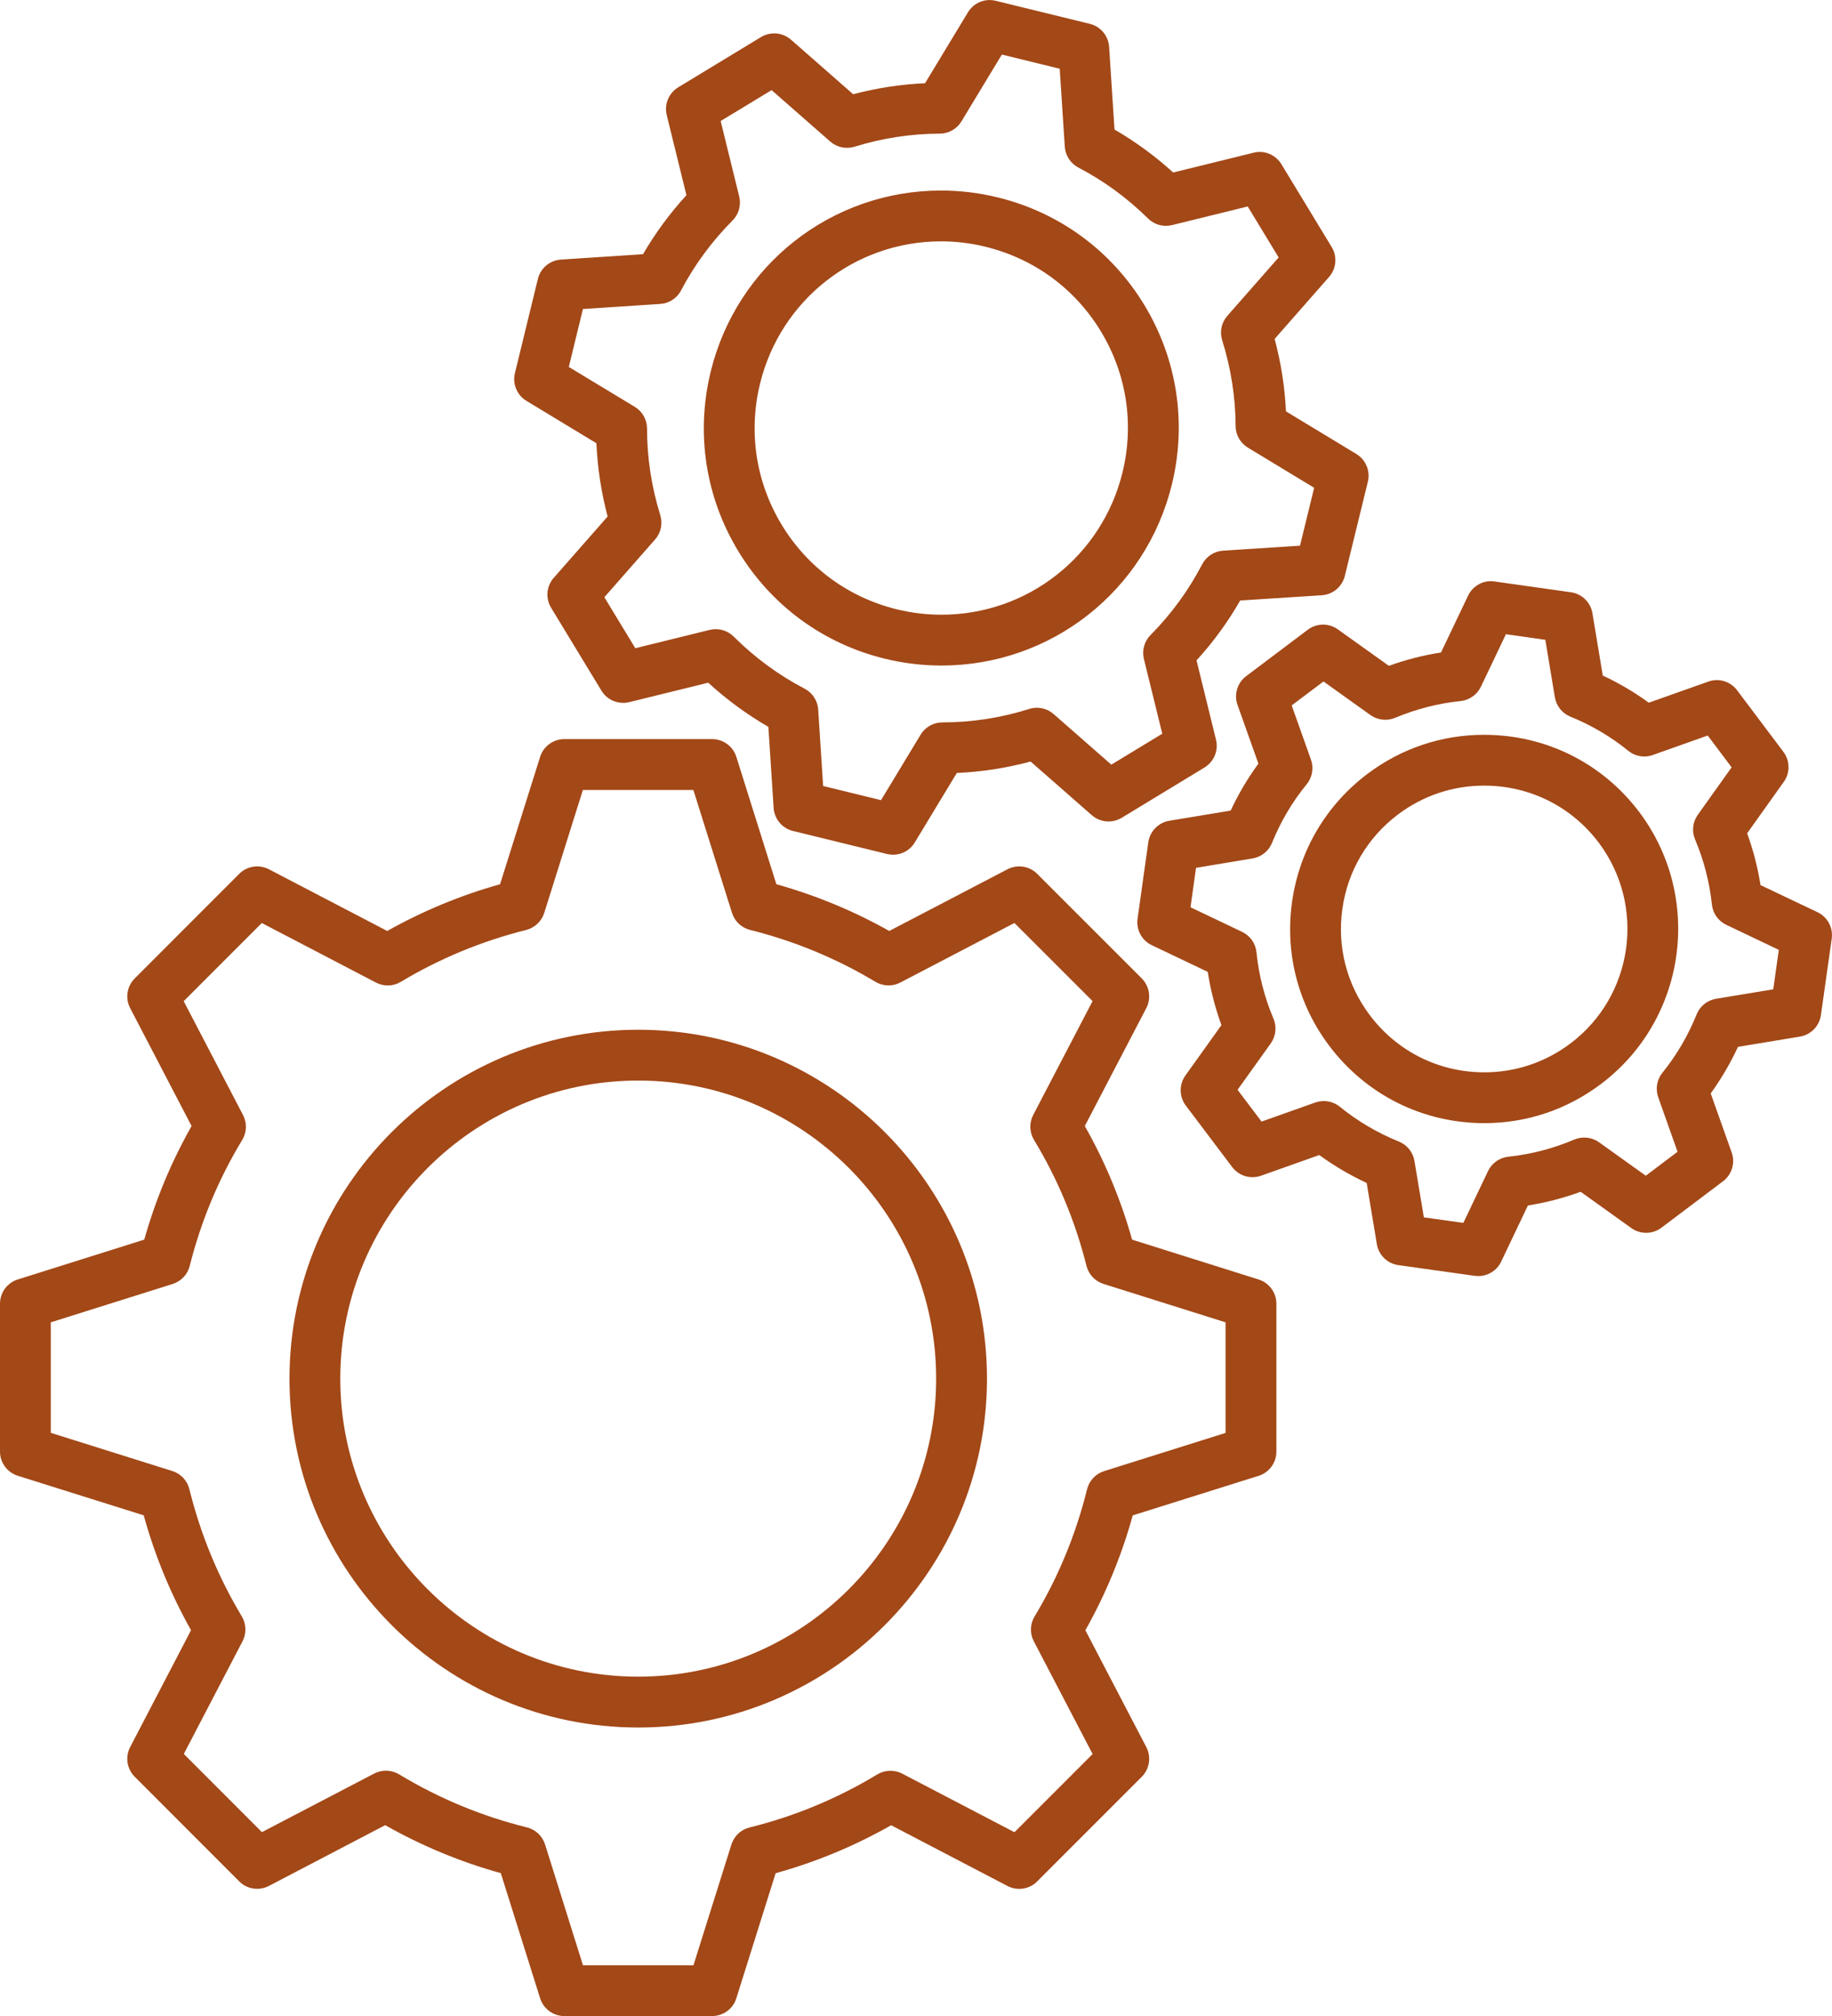
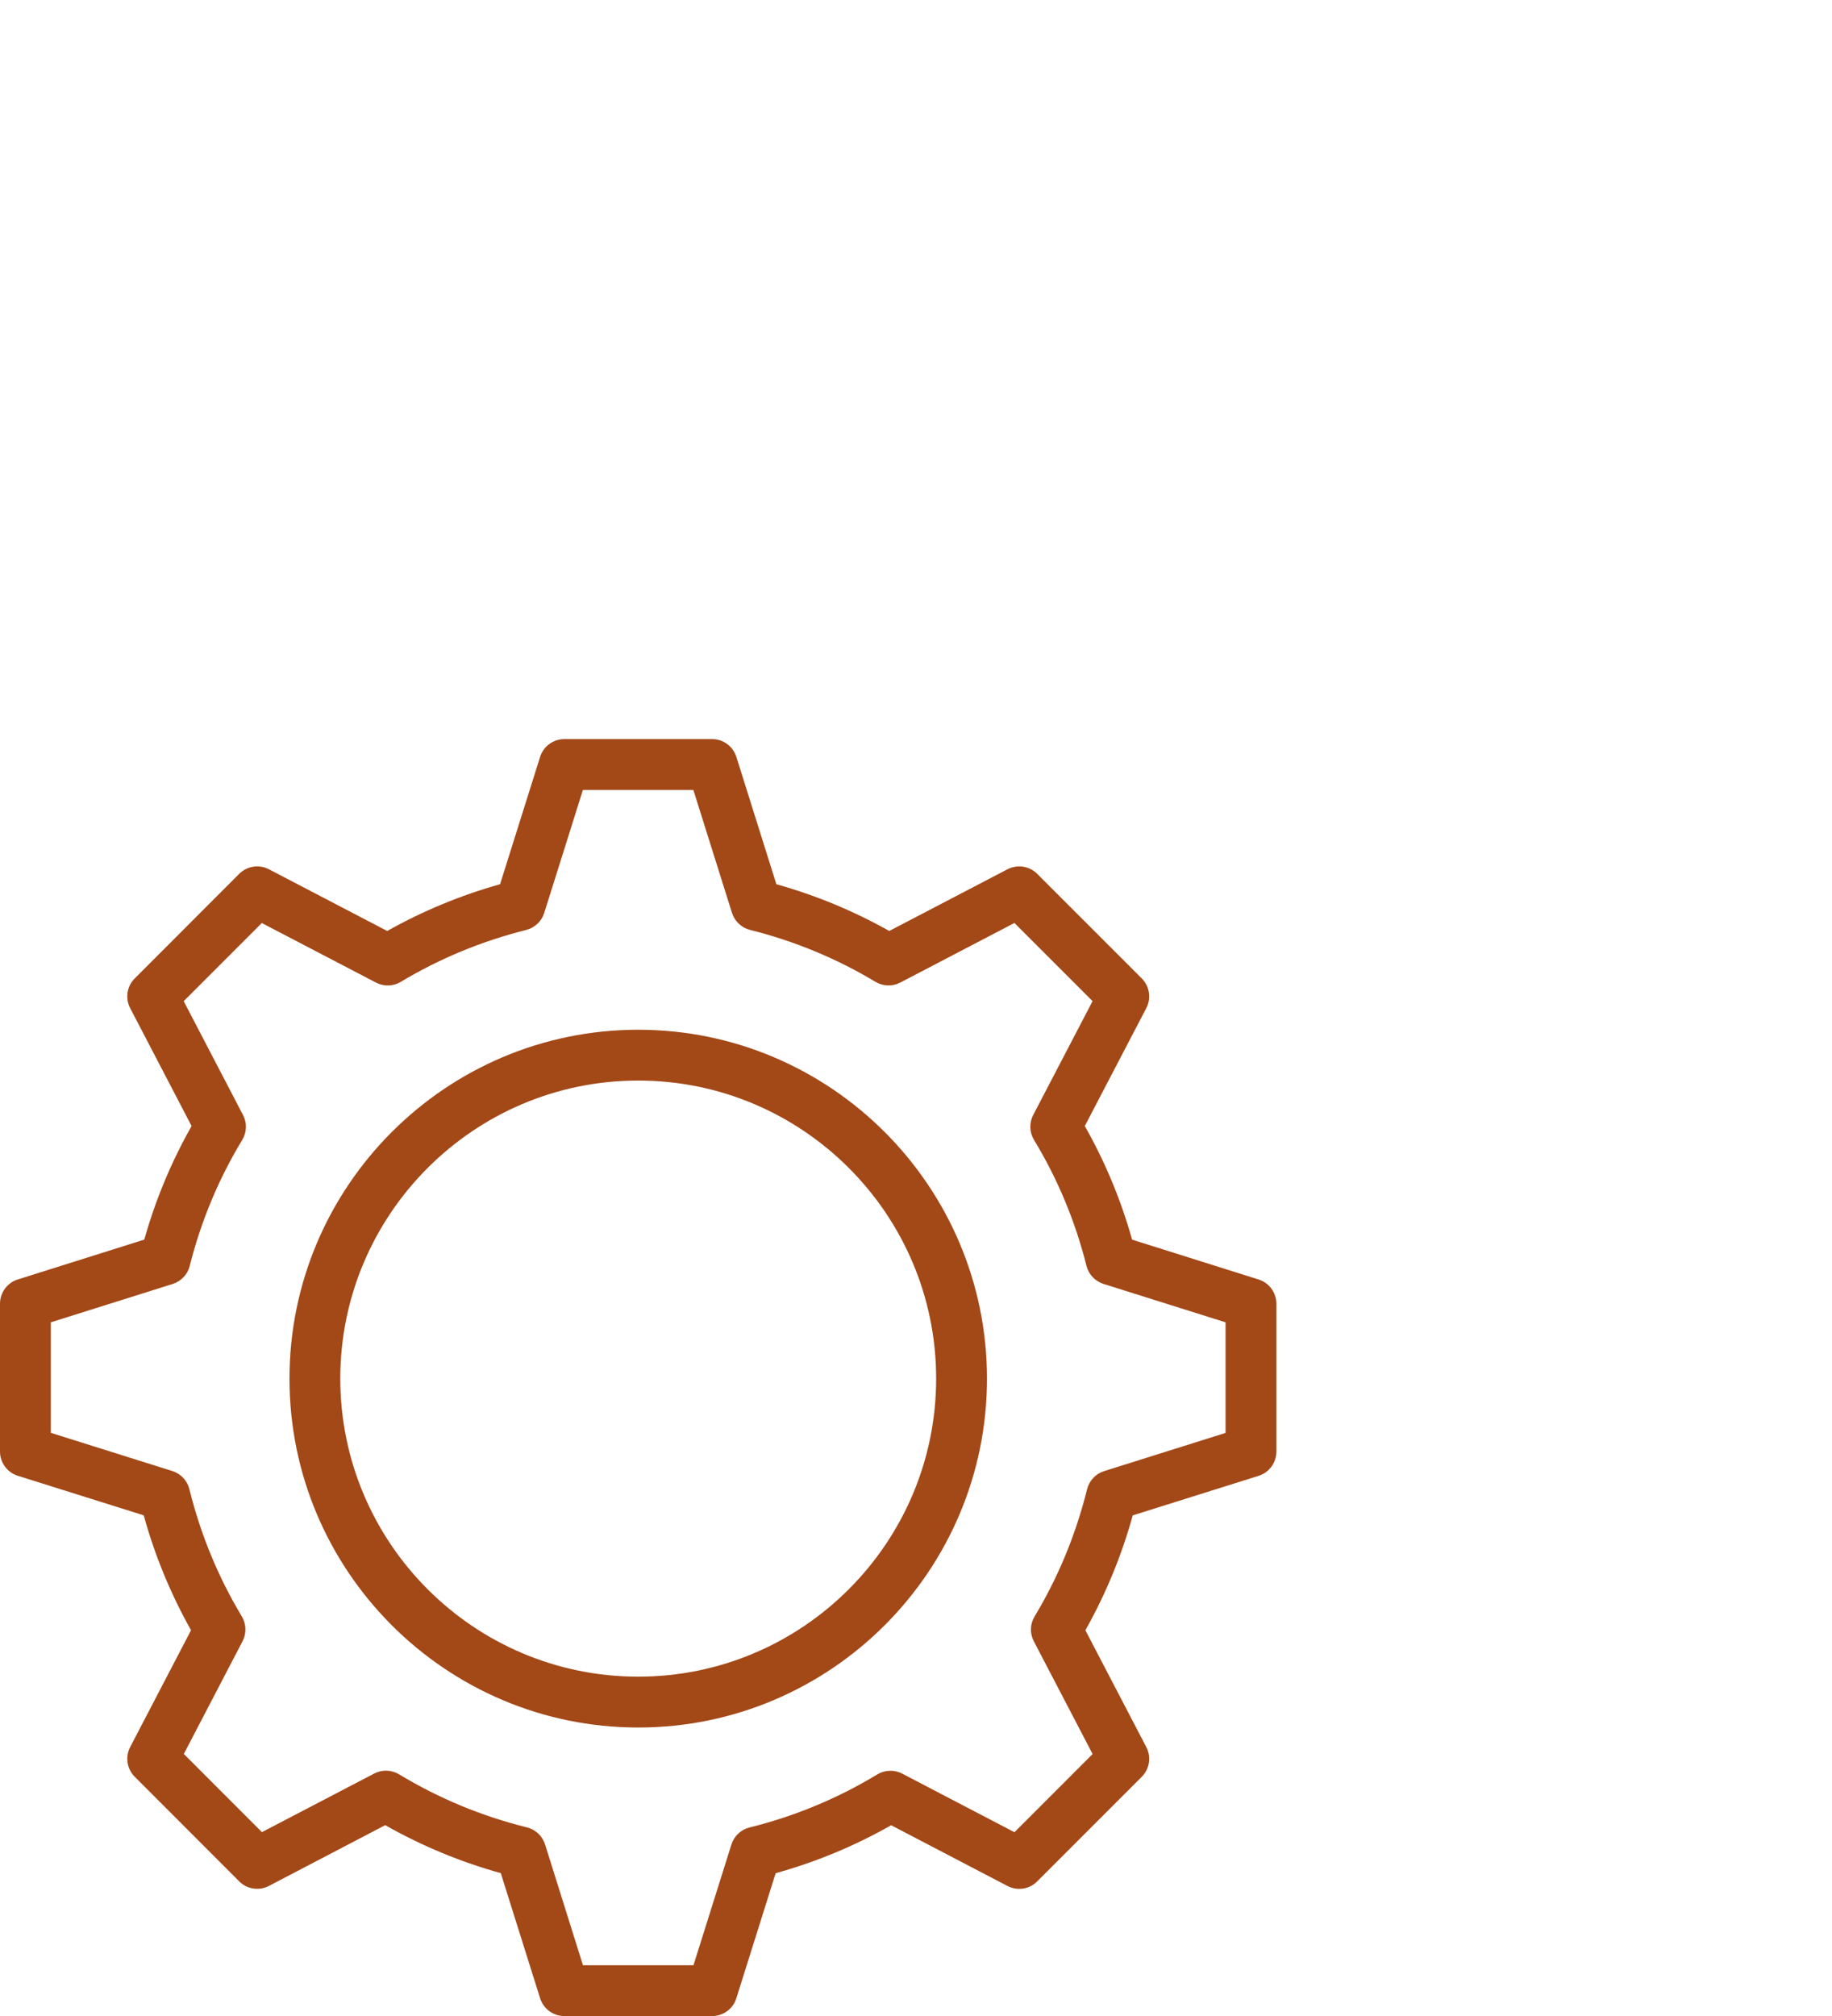
<svg xmlns="http://www.w3.org/2000/svg" version="1.1" id="Layer_1" x="0px" y="0px" width="43.603px" height="47.965px" viewBox="0 0 43.603 47.965" enable-background="new 0 0 43.603 47.965" xml:space="preserve">
  <g>
    <g>
      <g>
        <g>
          <path fill="#A34817" d="M16.949,47.965h-3.517c-0.264,0-0.498-0.172-0.577-0.424l-0.936-2.977      c-0.959-0.265-1.882-0.649-2.751-1.141L6.4,44.869c-0.235,0.121-0.521,0.079-0.707-0.109l-2.486-2.488      c-0.187-0.187-0.231-0.473-0.109-0.707l1.449-2.78c-0.485-0.861-0.863-1.778-1.126-2.733l-2.997-0.941      C0.171,35.031,0,34.798,0,34.534v-3.517c0-0.264,0.171-0.498,0.423-0.577l3.011-0.948C3.7,28.547,4.078,27.64,4.56,26.79      l-1.462-2.805c-0.122-0.234-0.078-0.52,0.109-0.707l2.486-2.488c0.187-0.187,0.474-0.23,0.707-0.109l2.816,1.468      c0.846-0.475,1.747-0.849,2.686-1.112l0.953-3.03c0.079-0.251,0.313-0.423,0.577-0.423h3.517c0.264,0,0.498,0.172,0.577,0.424      l0.952,3.029c0.938,0.263,1.839,0.635,2.687,1.112l2.814-1.468c0.234-0.12,0.52-0.079,0.707,0.109l2.488,2.487      c0.187,0.187,0.231,0.473,0.109,0.707l-1.464,2.806c0.483,0.851,0.86,1.757,1.126,2.703l3.011,0.948      c0.252,0.079,0.423,0.313,0.423,0.577v3.517c0,0.264-0.171,0.498-0.423,0.577l-2.996,0.941      c-0.265,0.959-0.644,1.875-1.127,2.733l1.45,2.78c0.122,0.234,0.078,0.52-0.109,0.707l-2.488,2.488      c-0.186,0.188-0.473,0.231-0.707,0.109l-2.769-1.445c-0.866,0.492-1.789,0.875-2.749,1.141l-0.936,2.977      C17.447,47.793,17.213,47.965,16.949,47.965z M13.875,46.756h2.63l0.903-2.872c0.063-0.202,0.227-0.355,0.431-0.406      c1.073-0.265,2.096-0.69,3.041-1.262c0.181-0.109,0.406-0.116,0.593-0.019l2.672,1.394l1.86-1.86l-1.399-2.682      c-0.098-0.187-0.091-0.411,0.018-0.591c0.563-0.935,0.983-1.953,1.249-3.026c0.051-0.205,0.204-0.368,0.405-0.432l2.891-0.909      V31.46l-2.905-0.914c-0.2-0.064-0.354-0.226-0.405-0.43c-0.266-1.06-0.686-2.068-1.249-2.996      c-0.109-0.181-0.117-0.405-0.019-0.593l1.413-2.709l-1.86-1.859l-2.716,1.417c-0.187,0.098-0.41,0.09-0.591-0.017      c-0.928-0.557-1.932-0.972-2.985-1.235c-0.204-0.051-0.367-0.205-0.43-0.405l-0.919-2.924h-2.63l-0.92,2.925      c-0.063,0.2-0.226,0.353-0.43,0.405c-1.054,0.264-2.058,0.679-2.983,1.234c-0.18,0.109-0.404,0.115-0.591,0.018l-2.718-1.417      l-1.859,1.859l1.412,2.709c0.098,0.187,0.091,0.412-0.019,0.593c-0.563,0.928-0.983,1.937-1.249,2.996      c-0.051,0.204-0.205,0.366-0.405,0.43L1.209,31.46v2.629l2.893,0.909c0.202,0.064,0.355,0.227,0.406,0.433      c0.263,1.067,0.682,2.085,1.247,3.025c0.108,0.181,0.115,0.405,0.018,0.591l-1.398,2.682l1.859,1.86l2.672-1.394      c0.187-0.097,0.412-0.091,0.593,0.019c0.948,0.573,1.971,0.997,3.042,1.262c0.205,0.051,0.369,0.205,0.432,0.406L13.875,46.756z       M15.19,41.1c-4.577,0-8.3-3.724-8.3-8.3c0-4.577,3.724-8.301,8.3-8.301c4.577,0,8.301,3.724,8.301,8.301      C23.491,37.377,19.767,41.1,15.19,41.1z M15.19,25.708c-3.91,0-7.091,3.181-7.091,7.091c0,3.91,3.181,7.091,7.091,7.091      c3.91,0,7.091-3.181,7.091-7.091C22.282,28.889,19.101,25.708,15.19,25.708z" />
        </g>
      </g>
      <g>
        <g>
-           <path fill="#A34817" d="M21.257,20.335c-0.048,0-0.096-0.006-0.144-0.017l-2.24-0.548c-0.257-0.063-0.442-0.285-0.46-0.548      l-0.125-1.929c-0.514-0.297-0.993-0.649-1.432-1.051l-1.879,0.463c-0.259,0.061-0.525-0.047-0.662-0.273l-1.198-1.972      c-0.137-0.226-0.112-0.515,0.063-0.713l1.282-1.459c-0.152-0.573-0.241-1.157-0.267-1.743l-1.665-1.008      c-0.226-0.136-0.337-0.404-0.274-0.661l0.546-2.24c0.063-0.257,0.284-0.442,0.548-0.46l1.954-0.128      c0.294-0.504,0.64-0.974,1.034-1.404l-0.469-1.906c-0.063-0.256,0.048-0.524,0.274-0.661l1.971-1.196      c0.226-0.135,0.513-0.111,0.712,0.063l1.48,1.298c0.56-0.148,1.133-0.236,1.711-0.262l1.021-1.687      c0.137-0.226,0.404-0.338,0.661-0.274l2.239,0.548c0.257,0.063,0.442,0.284,0.46,0.548l0.128,1.967      c0.498,0.288,0.966,0.631,1.397,1.022l1.914-0.471c0.255-0.065,0.524,0.048,0.661,0.273l1.197,1.971      c0.137,0.226,0.112,0.515-0.063,0.713l-1.295,1.474c0.152,0.562,0.242,1.14,0.27,1.723l1.675,1.014      c0.226,0.137,0.337,0.405,0.274,0.661l-0.548,2.24c-0.063,0.257-0.285,0.443-0.548,0.46l-1.942,0.125      c-0.294,0.512-0.642,0.989-1.04,1.424l0.464,1.888c0.063,0.256-0.048,0.523-0.274,0.661l-1.971,1.197      c-0.225,0.136-0.513,0.111-0.712-0.063l-1.456-1.276c-0.576,0.155-1.164,0.246-1.756,0.272l-1.001,1.654      C21.663,20.227,21.465,20.335,21.257,20.335z M19.591,18.7l1.378,0.337l0.943-1.559c0.109-0.181,0.306-0.291,0.517-0.291      c0.698,0,1.394-0.108,2.068-0.32c0.202-0.065,0.422-0.017,0.581,0.122l1.372,1.203l1.213-0.736l-0.437-1.778      c-0.05-0.204,0.009-0.42,0.158-0.57c0.492-0.496,0.905-1.062,1.229-1.683c0.098-0.187,0.286-0.31,0.497-0.324l1.831-0.118      l0.337-1.378l-1.577-0.955c-0.18-0.109-0.291-0.303-0.292-0.513c-0.004-0.695-0.112-1.382-0.32-2.041      c-0.064-0.202-0.017-0.422,0.122-0.581l1.222-1.39l-0.736-1.213l-1.803,0.444c-0.205,0.05-0.42-0.01-0.569-0.157      c-0.495-0.489-1.053-0.897-1.658-1.212c-0.187-0.098-0.31-0.287-0.324-0.497l-0.121-1.855l-1.377-0.337l-0.962,1.59      c-0.109,0.18-0.304,0.291-0.515,0.291c-0.688,0.002-1.371,0.107-2.03,0.312c-0.201,0.06-0.42,0.015-0.578-0.124l-1.395-1.223      l-1.213,0.735l0.442,1.796c0.05,0.205-0.01,0.421-0.159,0.571c-0.49,0.492-0.903,1.052-1.226,1.665      c-0.098,0.186-0.285,0.307-0.495,0.32l-1.84,0.121l-0.336,1.378l1.57,0.949c0.181,0.109,0.292,0.305,0.292,0.517      c0,0.694,0.106,1.386,0.315,2.06c0.062,0.201,0.016,0.42-0.123,0.578l-1.208,1.375l0.737,1.213l1.77-0.436      c0.207-0.051,0.422,0.011,0.571,0.159c0.5,0.498,1.068,0.916,1.689,1.24c0.187,0.098,0.309,0.287,0.323,0.497L19.591,18.7z       M22.407,15.834c-0.451,0-0.903-0.054-1.345-0.162c-1.466-0.357-2.704-1.265-3.488-2.555c-0.783-1.29-1.017-2.808-0.659-4.274      c0.62-2.537,2.875-4.31,5.484-4.31c0.451,0,0.904,0.055,1.346,0.163c1.466,0.358,2.704,1.266,3.488,2.555      c0.783,1.289,1.017,2.807,0.659,4.273C27.272,14.062,25.016,15.834,22.407,15.834z M22.399,5.742      c-2.05,0-3.822,1.393-4.31,3.387c-0.281,1.153-0.098,2.345,0.518,3.36c0.616,1.014,1.589,1.727,2.741,2.008      c0.348,0.085,0.704,0.128,1.058,0.128c2.051,0,3.823-1.393,4.311-3.387c0.281-1.153,0.098-2.345-0.518-3.359      c-0.616-1.013-1.589-1.726-2.742-2.008C23.11,5.785,22.753,5.742,22.399,5.742z" />
-         </g>
+           </g>
      </g>
      <g>
        <g>
-           <path fill="#A34817" d="M35.185,30.359c-0.028,0-0.056-0.002-0.084-0.005l-1.819-0.255c-0.262-0.037-0.469-0.239-0.512-0.5      l-0.242-1.455c-0.399-0.186-0.777-0.408-1.128-0.664l-1.387,0.492c-0.25,0.088-0.526,0.005-0.685-0.205l-1.105-1.464      c-0.159-0.211-0.163-0.501-0.009-0.716l0.857-1.198c-0.15-0.412-0.259-0.836-0.326-1.267l-1.332-0.635      c-0.238-0.113-0.375-0.368-0.338-0.63l0.255-1.817c0.037-0.261,0.239-0.469,0.499-0.513l1.462-0.242      c0.183-0.394,0.405-0.768,0.66-1.117l-0.497-1.397c-0.089-0.249-0.005-0.526,0.206-0.685l1.466-1.104      c0.211-0.159,0.501-0.162,0.715-0.009l1.215,0.868c0.403-0.146,0.818-0.252,1.241-0.318l0.644-1.351      c0.114-0.239,0.372-0.379,0.631-0.338l1.817,0.257c0.261,0.036,0.469,0.239,0.512,0.499l0.246,1.482      c0.386,0.18,0.753,0.396,1.095,0.646l1.417-0.502c0.247-0.09,0.525-0.006,0.685,0.206l1.102,1.465      c0.159,0.211,0.163,0.5,0.009,0.715l-0.872,1.223c0.145,0.398,0.252,0.81,0.318,1.232l1.356,0.645      c0.239,0.113,0.376,0.368,0.339,0.63l-0.257,1.818c-0.037,0.262-0.239,0.469-0.5,0.512l-1.474,0.244      c-0.181,0.39-0.398,0.76-0.649,1.108l0.499,1.405c0.089,0.249,0.005,0.526-0.206,0.685l-1.466,1.105      c-0.211,0.159-0.5,0.162-0.716,0.009l-1.206-0.864c-0.408,0.149-0.828,0.258-1.256,0.326l-0.637,1.337      C35.629,30.227,35.415,30.359,35.185,30.359z M33.889,28.963l0.94,0.131l0.587-1.232c0.091-0.19,0.273-0.319,0.482-0.342      c0.54-0.057,1.069-0.194,1.572-0.409c0.195-0.081,0.417-0.057,0.588,0.065l1.113,0.796l0.756-0.57l-0.46-1.297      c-0.07-0.198-0.033-0.419,0.1-0.583c0.338-0.419,0.612-0.886,0.814-1.388c0.079-0.196,0.254-0.337,0.462-0.372l1.362-0.225      l0.132-0.939l-1.251-0.596c-0.19-0.09-0.319-0.272-0.341-0.481c-0.058-0.538-0.193-1.059-0.401-1.549      c-0.082-0.194-0.058-0.416,0.065-0.587l0.805-1.129l-0.569-0.757l-1.309,0.464c-0.199,0.072-0.42,0.032-0.583-0.101      c-0.414-0.337-0.877-0.609-1.376-0.812c-0.195-0.079-0.335-0.254-0.37-0.461l-0.227-1.367l-0.938-0.133l-0.595,1.248      c-0.091,0.19-0.274,0.32-0.484,0.342c-0.536,0.055-1.06,0.19-1.558,0.399c-0.193,0.08-0.415,0.056-0.586-0.065L31.5,16.213      l-0.757,0.57l0.459,1.29c0.071,0.199,0.032,0.421-0.102,0.586c-0.343,0.418-0.62,0.887-0.825,1.394      c-0.079,0.195-0.253,0.335-0.461,0.37l-1.348,0.224l-0.131,0.938l1.229,0.586c0.191,0.091,0.32,0.275,0.341,0.485      c0.054,0.542,0.191,1.074,0.405,1.58c0.082,0.194,0.057,0.416-0.065,0.588l-0.79,1.104l0.571,0.756l1.279-0.454      c0.198-0.069,0.42-0.033,0.584,0.101c0.42,0.342,0.893,0.621,1.407,0.829c0.195,0.079,0.335,0.253,0.369,0.461L33.889,28.963z       M35.329,26.721c-1.465,0-2.811-0.672-3.693-1.841c-0.742-0.986-1.056-2.201-0.884-3.423c0.172-1.222,0.81-2.303,1.795-3.046      c0.808-0.608,1.768-0.929,2.776-0.929c1.465,0,2.811,0.67,3.693,1.838c1.53,2.037,1.122,4.938-0.911,6.469      C37.297,26.399,36.337,26.721,35.329,26.721z M35.323,18.691c-0.744,0-1.452,0.237-2.049,0.686      c-0.728,0.547-1.198,1.346-1.325,2.248c-0.127,0.902,0.105,1.8,0.653,2.527c0.651,0.864,1.644,1.36,2.727,1.36      c0.744,0,1.452-0.238,2.049-0.687c1.501-1.131,1.802-3.273,0.673-4.777C37.4,19.185,36.405,18.691,35.323,18.691z" />
-         </g>
+           </g>
      </g>
    </g>
  </g>
</svg>